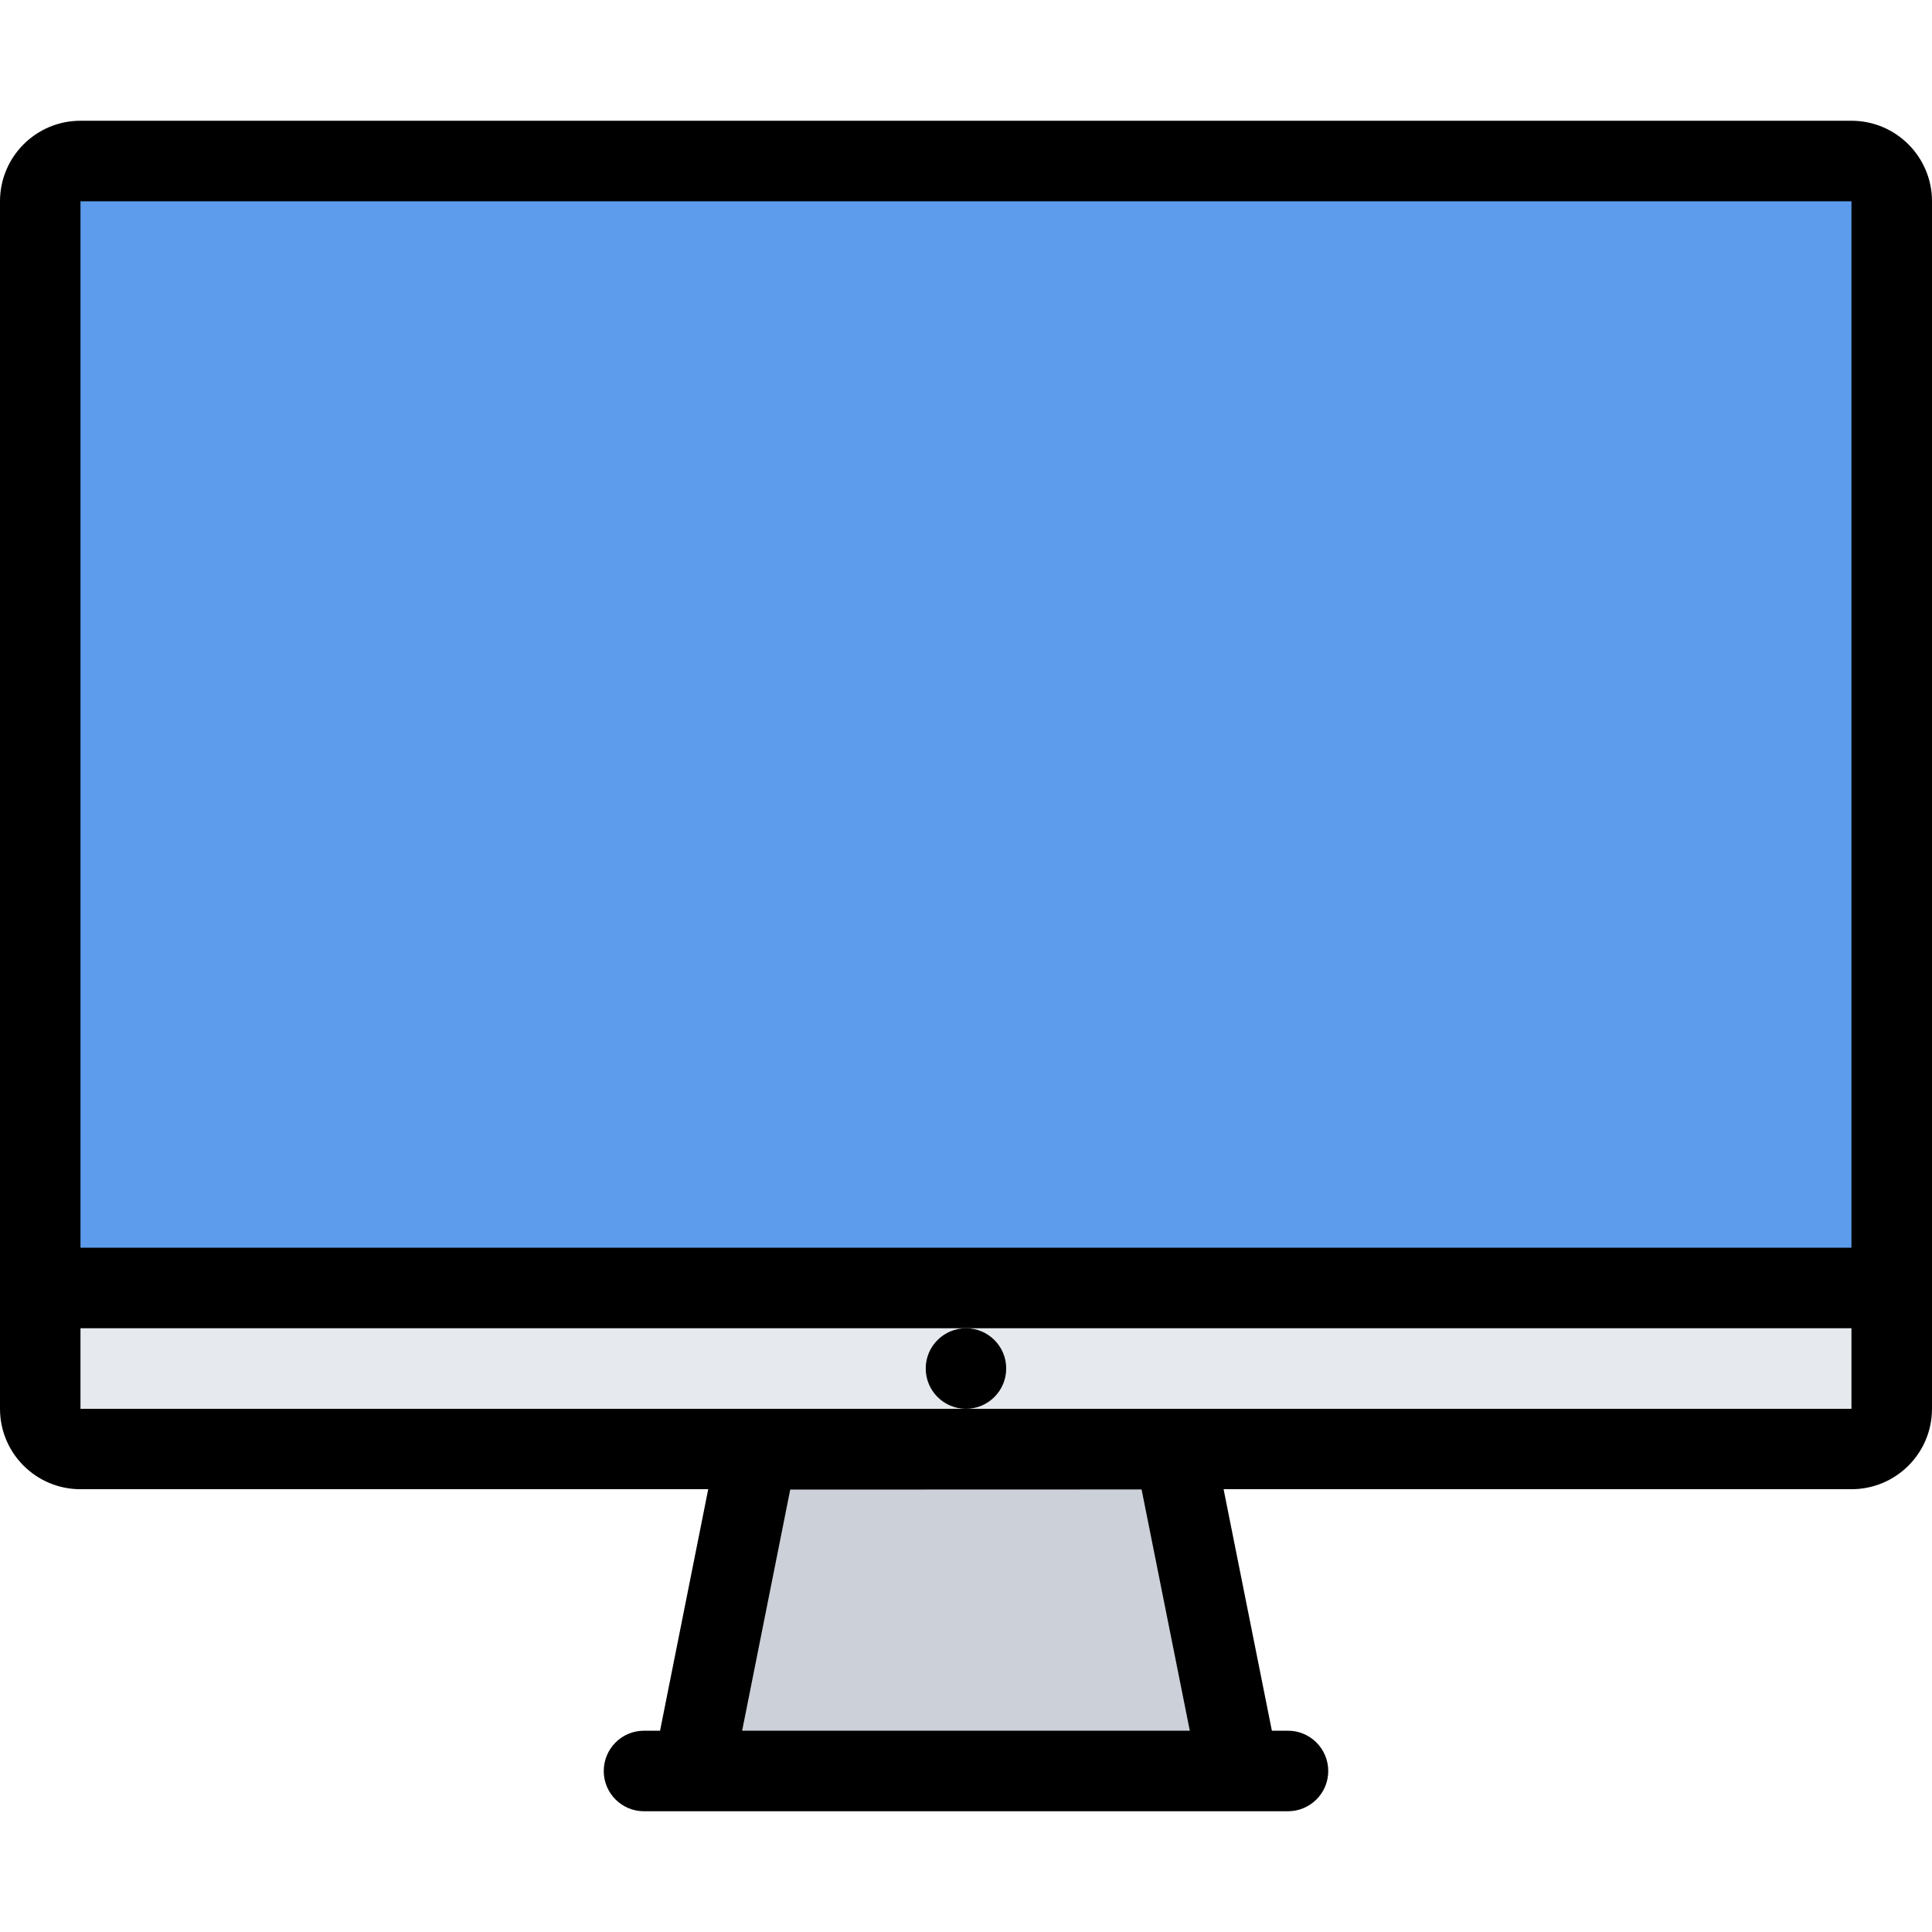
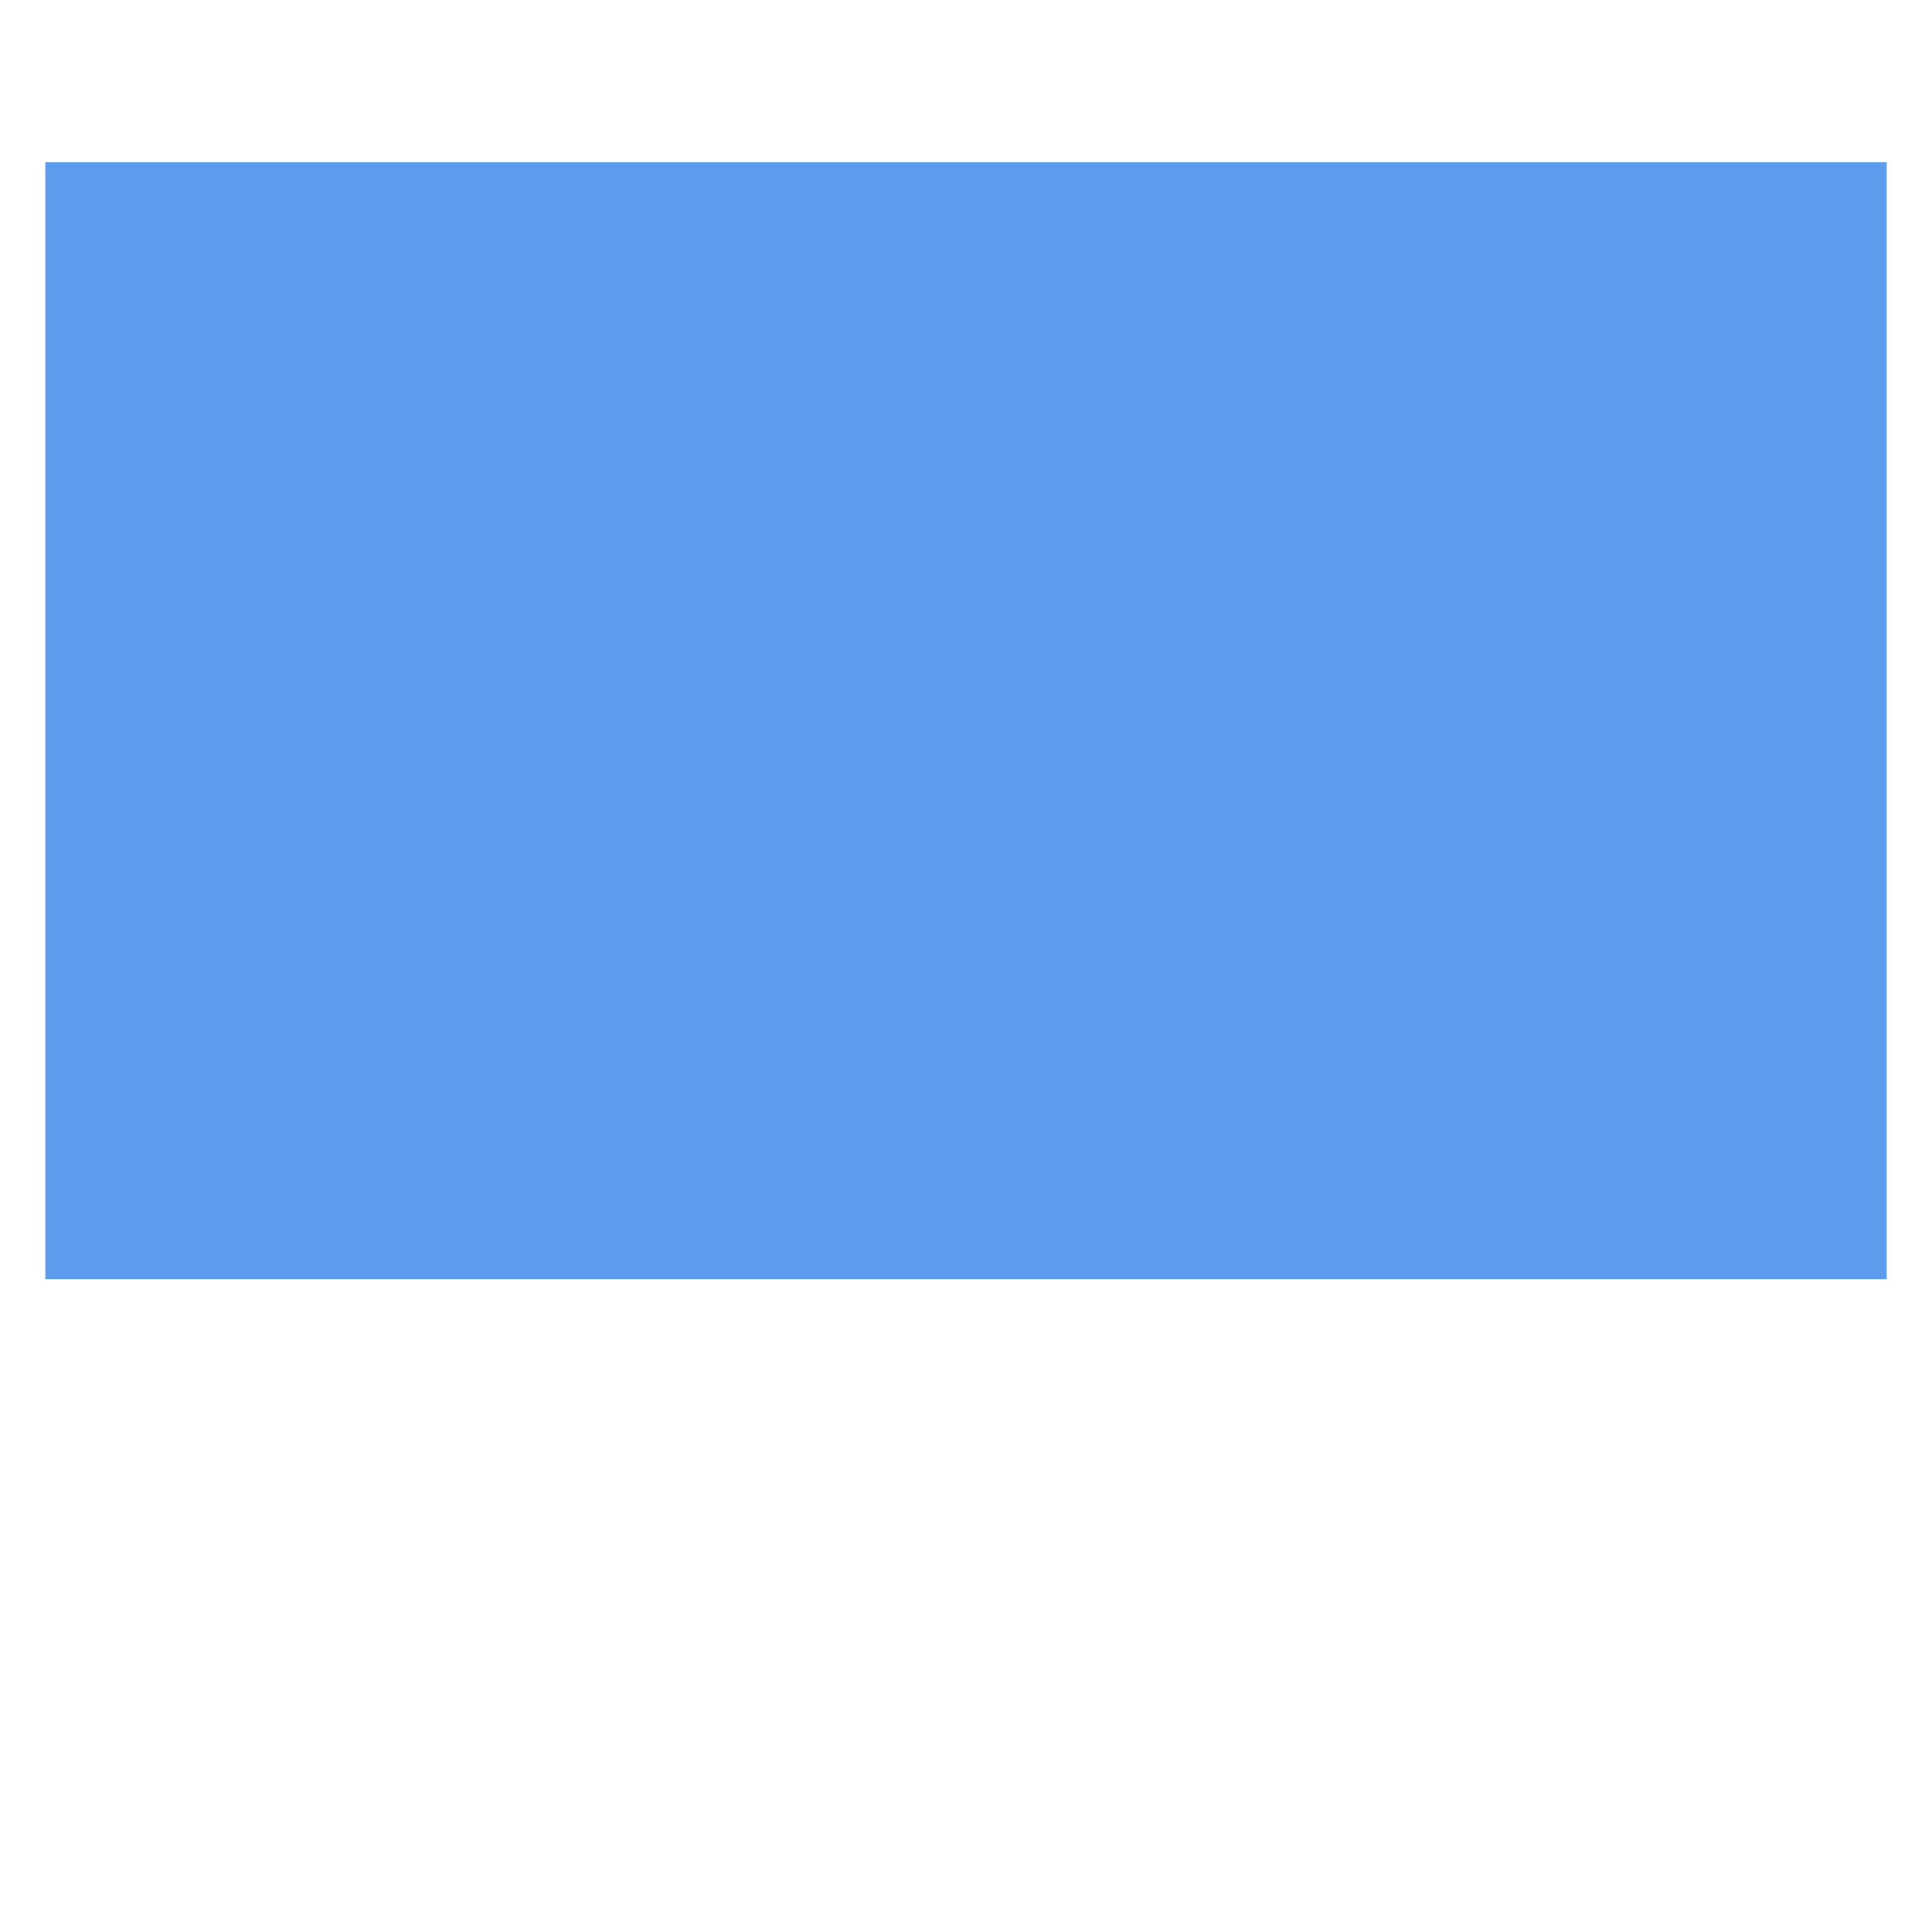
<svg xmlns="http://www.w3.org/2000/svg" version="1.1" id="Layer_1" x="0px" y="0px" width="512px" height="512px" viewBox="0 0 512 512" enable-background="new 0 0 512 512" xml:space="preserve">
  <g id="monitor_1_">
    <rect x="12" y="43" fill="#5D9CEC" width="488" height="296" />
-     <rect x="12" y="339" fill="#E6E9ED" width="488" height="44" />
-     <polygon fill="#CCD1D9" points="322.75,466.5 185,469.75 193,388.656 317,388.656  " />
    <g>
-       <path d="M490.656,32H21.328C9.547,32,0,41.562,0,53.344v320c0,11.781,9.547,21.312,21.328,21.312h166.359l-12.766,64h-4.266    c-5.891,0-10.656,4.781-10.656,10.688c0,5.875,4.766,10.656,10.656,10.656h170.672c5.891,0,10.672-4.781,10.672-10.656    c0-5.906-4.781-10.688-10.672-10.688h-4.266l-12.797-64h166.391c11.781,0,21.344-9.531,21.344-21.312v-320    C512,41.562,502.438,32,490.656,32z M196.672,458.656l12.75-63.906l93.109-0.031l12.781,63.938H196.672z M490.656,53.344v277.312    H21.328V53.344H490.656z M256,373.344H21.328V352H256h234.656v21.344H256z" />
-       <path d="M266.656,362.656c0-5.875-4.781-10.656-10.656-10.656c-5.906,0-10.672,4.781-10.672,10.656    c0,5.906,4.766,10.688,10.672,10.688C261.875,373.344,266.656,368.562,266.656,362.656z" />
-     </g>
+       </g>
  </g>
</svg>